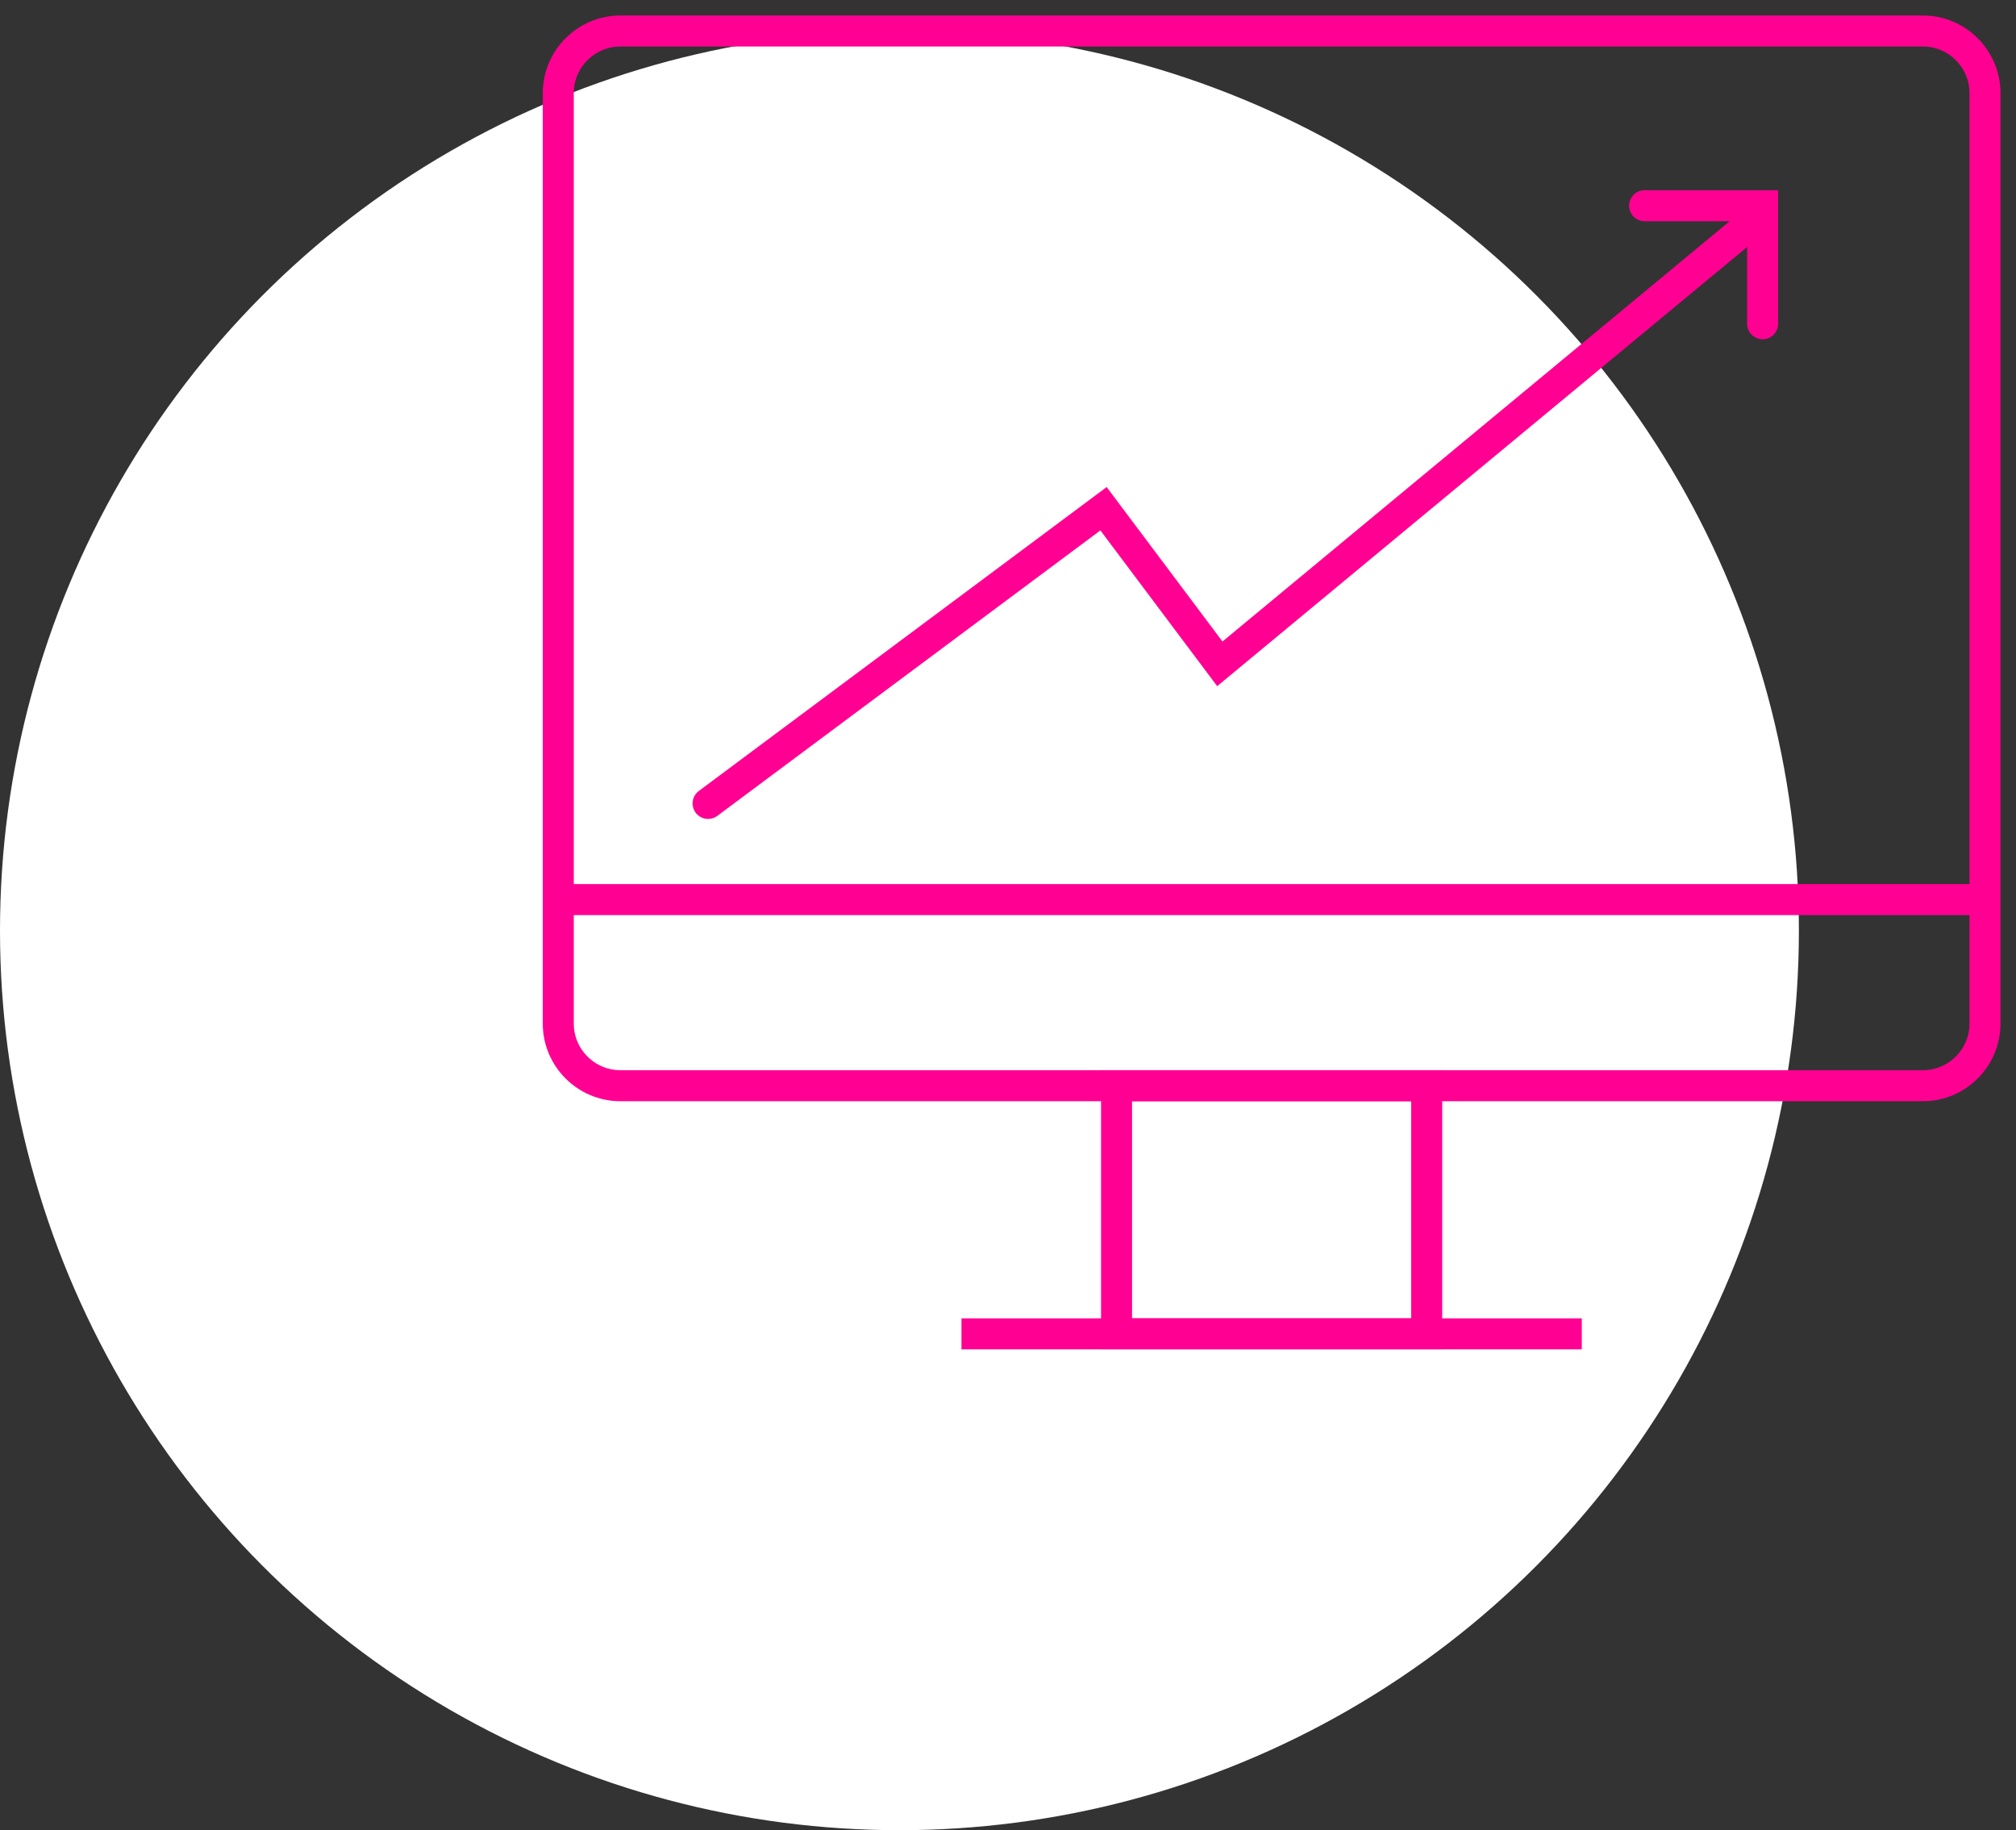
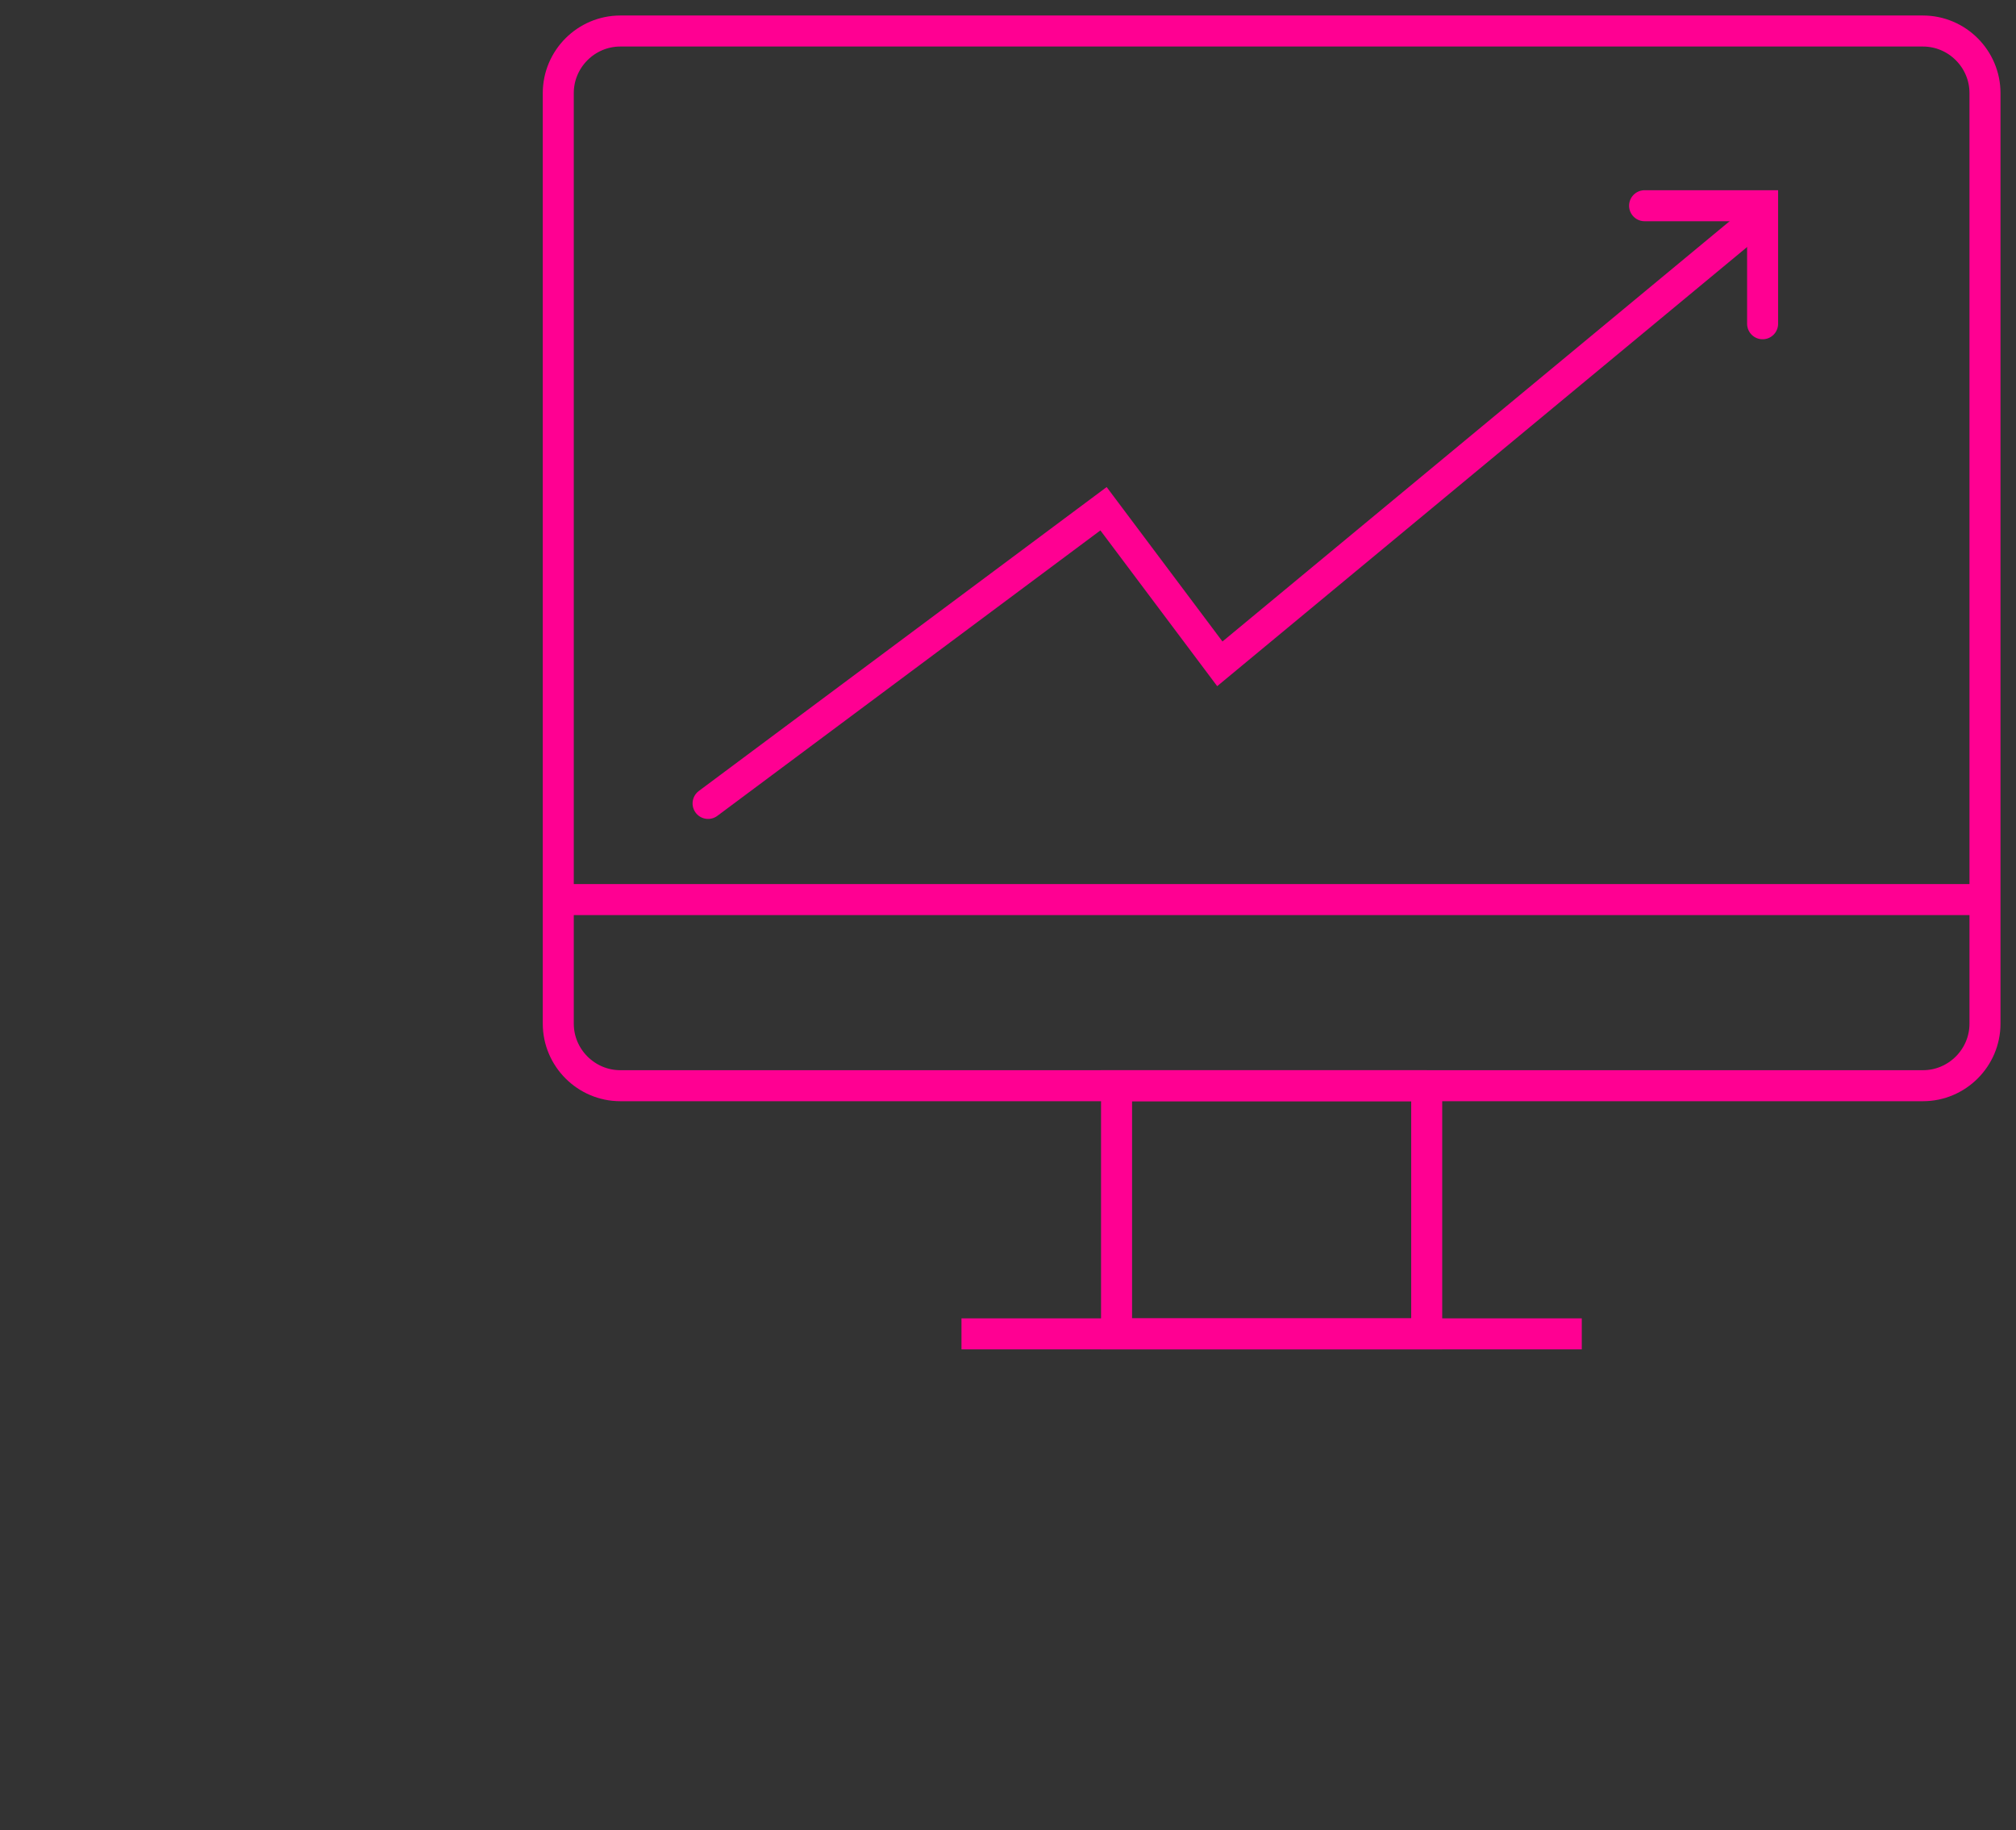
<svg xmlns="http://www.w3.org/2000/svg" width="65" height="59" viewBox="0 0 65 59" fill="none">
  <rect x="0" y="0" width="65" height="59" fill="#333333" stroke="none" />
-   <circle cx="29" cy="30" r="29" fill="white" />
  <path d="M62 35H20C18.9 35 18 34.1 18 33V3C18 1.9 18.9 1 20 1H62C63.1 1 64 1.9 64 3V33C64 34.1 63.1 35 62 35Z" stroke="#FF0092" stroke-miterlimit="10" />
  <path d="M18 29H64" stroke="#FF0092" stroke-miterlimit="10" />
-   <path d="M46 35H36V43H46V35Z" stroke="#FF0092" stroke-miterlimit="10" />
+   <path d="M46 35H36V43H46V35" stroke="#FF0092" stroke-miterlimit="10" />
  <path d="M31 43H51" stroke="#FF0092" stroke-miterlimit="10" />
  <path d="M56.83 10.437V6.632H53.025" stroke="#FF0092" stroke-miterlimit="10" stroke-linecap="round" />
  <path d="M22.83 25.9L35.58 16.4L39.33 21.4L56.83 6.9" stroke="#FF0092" stroke-miterlimit="10" stroke-linecap="round" />
</svg>